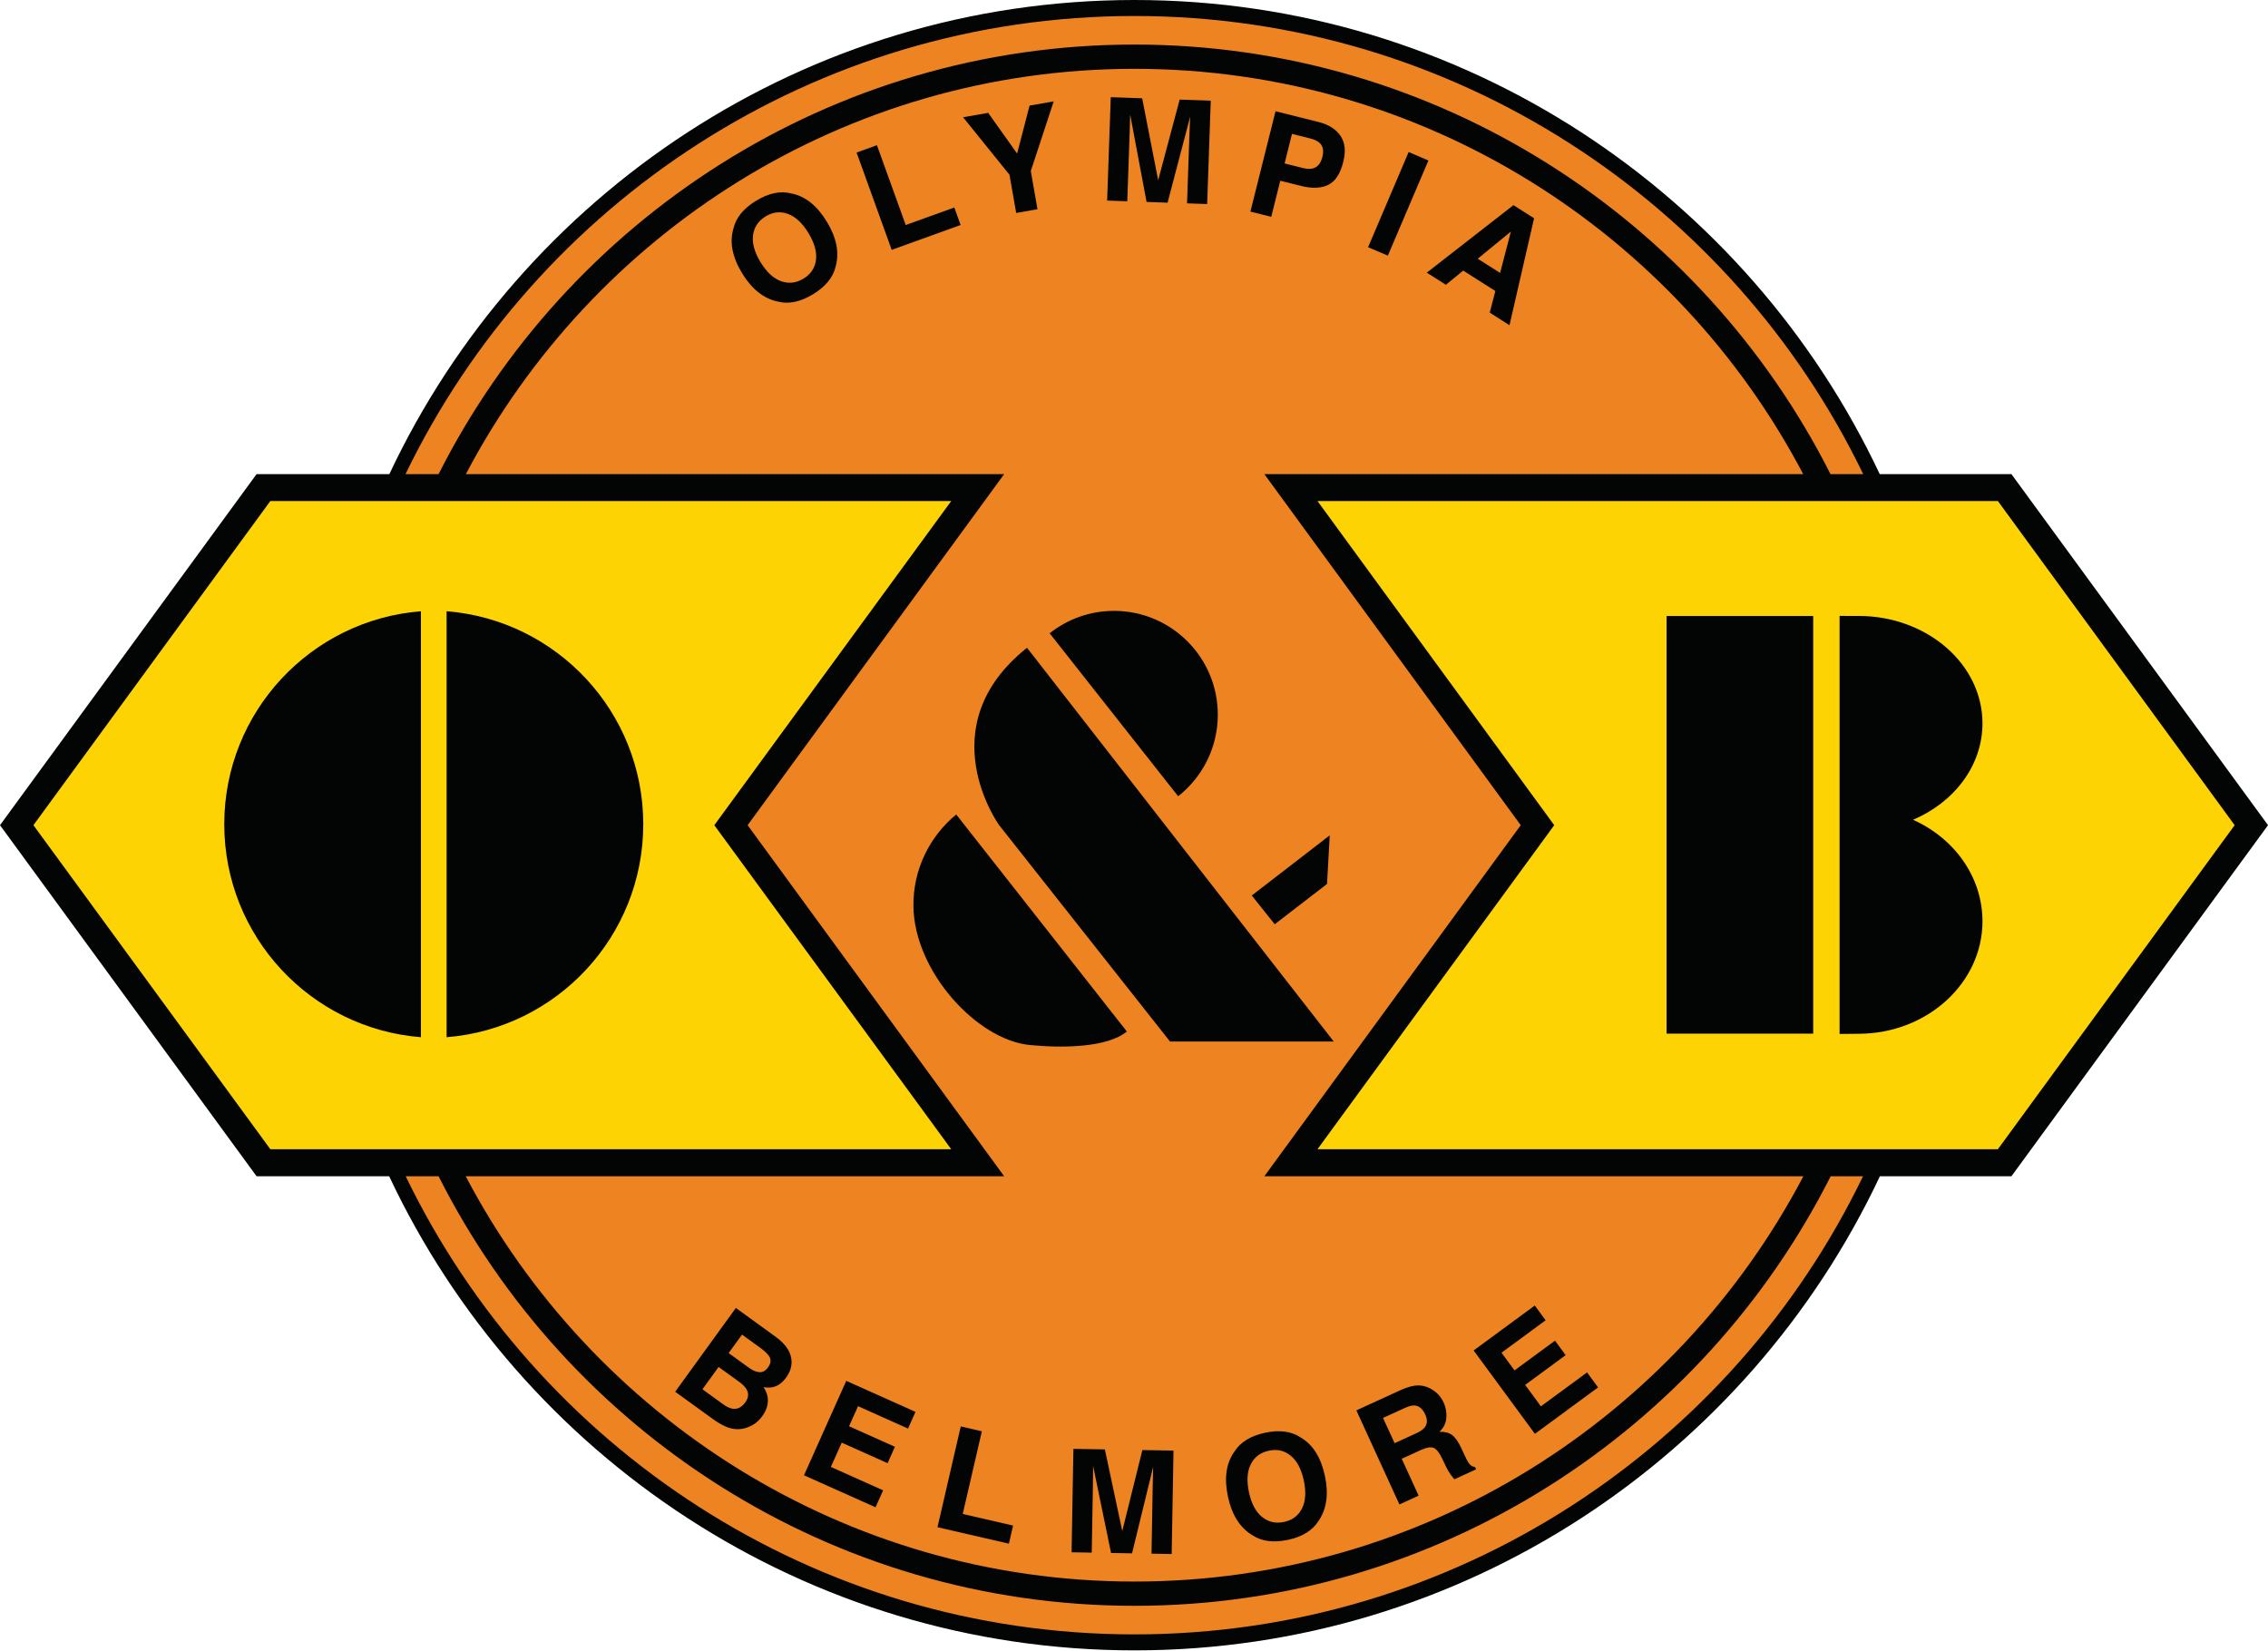
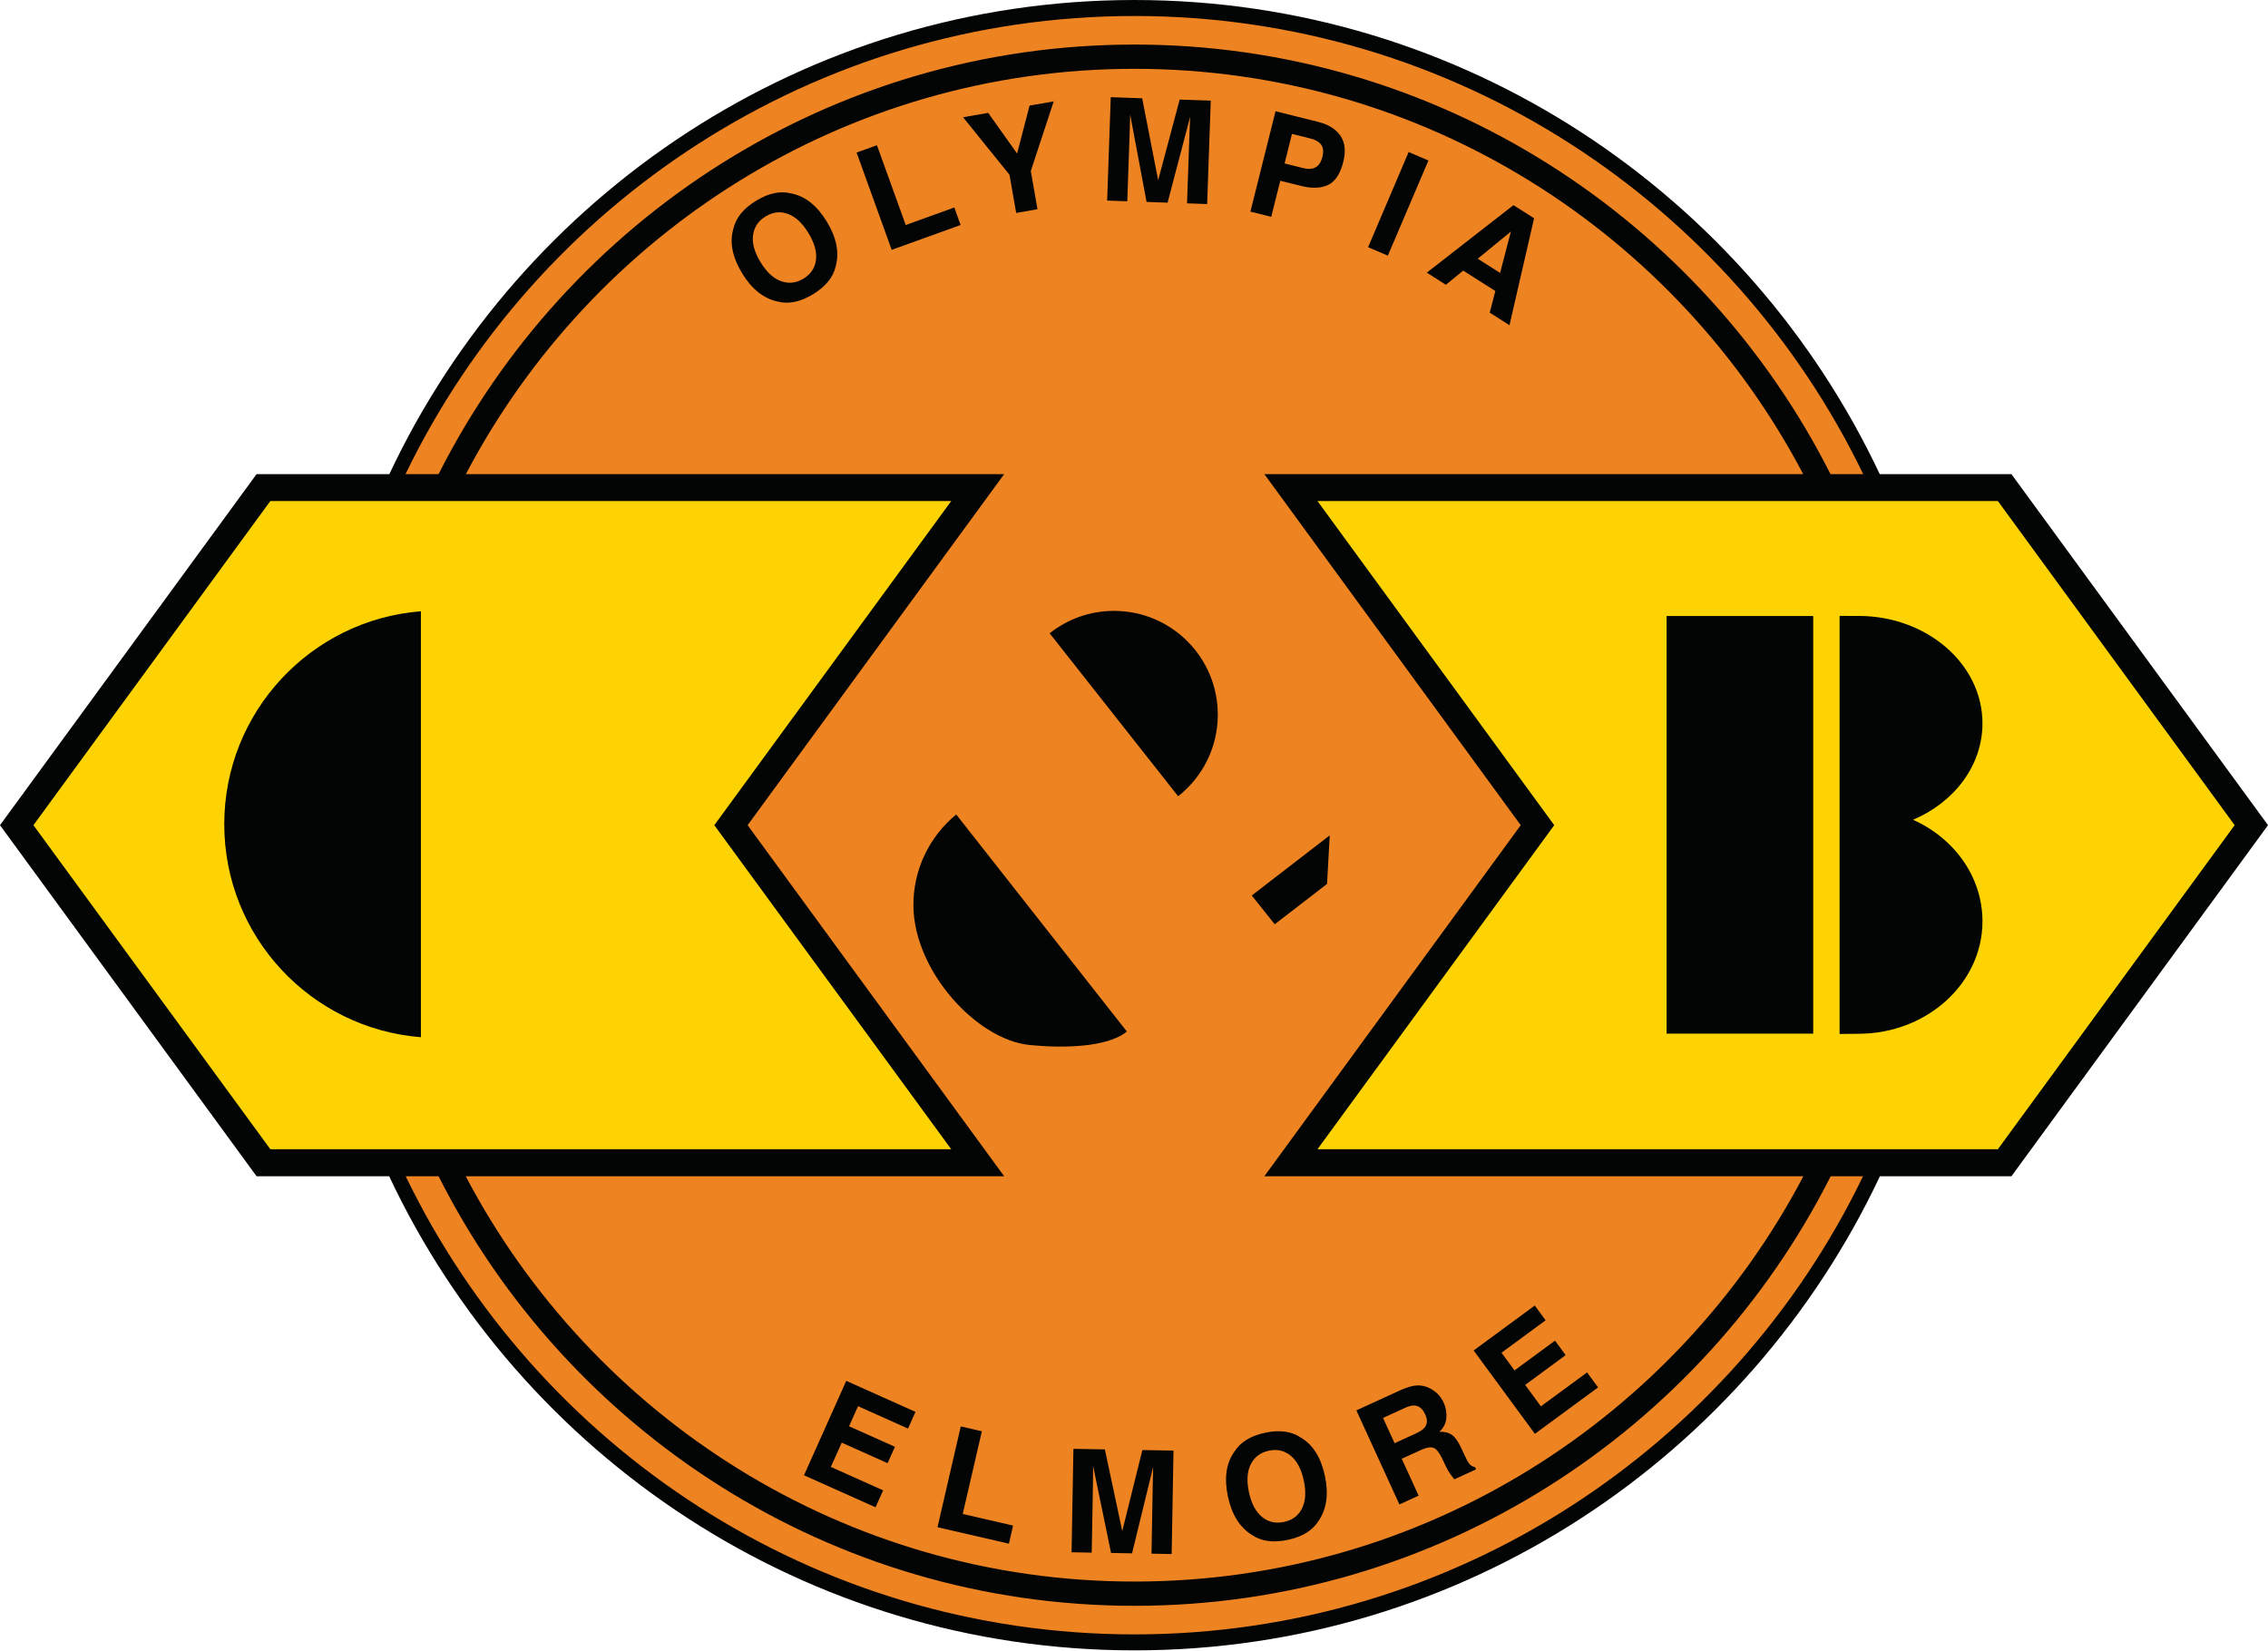
<svg xmlns="http://www.w3.org/2000/svg" width="100%" height="100%" viewBox="0 0 526 383" version="1.1" xml:space="preserve" style="fill-rule:evenodd;clip-rule:evenodd;stroke-linejoin:round;stroke-miterlimit:2;">
  <g transform="matrix(1,0,0,1,-1.725,-2.371)">
    <g transform="matrix(4.167,0,0,4.167,0,0)">
      <path d="M109.329,46.486C109.329,71.796 88.834,92.289 63.552,92.289C38.271,92.289 17.776,71.796 17.776,46.486C17.776,21.204 38.271,0.71 63.552,0.71C88.834,0.71 109.329,21.204 109.329,46.486Z" style="fill:rgb(238,131,33);fill-rule:nonzero;" />
    </g>
    <g transform="matrix(4.167,0,0,4.167,0,0)">
      <path d="M42.024,46.499L56.303,26.959L26.343,26.959C33.383,13.559 47.423,4.399 63.553,4.399C79.694,4.399 93.734,13.559 100.774,26.959L70.784,26.959L85.053,46.499L70.784,66.04L100.784,66.04C93.744,79.439 79.704,88.599 63.553,88.599C47.414,88.599 33.374,79.439 26.334,66.04L56.303,66.04L42.024,46.499ZM63.553,91.54C45.723,91.54 30.284,81.12 22.994,66.04L24.824,66.04C31.973,80.21 46.654,89.949 63.553,89.949C80.463,89.949 95.144,80.21 102.304,66.04L104.104,66.04C96.824,81.12 81.383,91.54 63.553,91.54ZM63.553,1.459C81.394,1.459 96.834,11.889 104.114,26.959L102.294,26.959C95.133,12.789 80.463,3.049 63.553,3.049C46.654,3.049 31.984,12.789 24.824,26.959L22.984,26.959C30.263,11.889 45.713,1.459 63.553,1.459ZM112.364,26.959L105.034,26.959C97.694,11.38 81.864,0.569 63.553,0.569C45.244,0.569 29.414,11.38 22.084,26.959L14.694,26.959L0.414,46.499L14.694,66.04L22.074,66.04C29.404,81.62 45.244,92.429 63.553,92.429C81.864,92.429 97.704,81.62 105.044,66.04L112.364,66.04L126.645,46.499L112.364,26.959Z" style="fill:rgb(3,4,4);fill-rule:nonzero;" />
    </g>
    <g transform="matrix(4.167,0,0,4.167,0,0)">
      <path d="M15.461,64.535L53.356,64.535L40.17,46.499L53.358,28.456L15.461,28.456L2.274,46.499L15.461,64.535Z" style="fill:rgb(253,211,3);fill-rule:nonzero;" />
    </g>
    <g transform="matrix(4.167,0,0,4.167,0,0)">
      <path d="M124.788,46.499L111.609,28.456L73.74,28.456L86.918,46.499L73.741,64.535L111.61,64.535L124.788,46.499Z" style="fill:rgb(253,211,3);fill-rule:nonzero;" />
    </g>
    <g transform="matrix(4.167,0,0,4.167,0,0)">
-       <path d="M41.713,74.854L40.967,75.881L42.102,76.702C42.305,76.85 42.497,76.93 42.678,76.944C42.86,76.96 43.022,76.868 43.165,76.671C43.323,76.454 43.342,76.251 43.225,76.059C43.118,75.907 42.952,75.751 42.727,75.588L41.713,74.854ZM40.409,76.655L39.51,77.897L40.641,78.717C40.844,78.864 41.022,78.95 41.174,78.977C41.452,79.024 41.694,78.905 41.901,78.616C42.077,78.374 42.098,78.135 41.965,77.901C41.893,77.77 41.756,77.633 41.557,77.485L40.409,76.655ZM44.471,76.374C44.471,76.674 44.37,76.963 44.17,77.241C43.963,77.526 43.727,77.702 43.458,77.77C43.307,77.809 43.124,77.813 42.909,77.78C43.085,78.038 43.165,78.305 43.149,78.581C43.135,78.856 43.032,79.128 42.836,79.395C42.637,79.672 42.387,79.87 42.09,79.989C41.899,80.071 41.7,80.114 41.495,80.118C41.264,80.124 41.032,80.073 40.797,79.969C40.565,79.866 40.331,79.727 40.094,79.555L37.993,78.034L41.37,73.37L43.622,75.003C44.186,75.422 44.469,75.88 44.471,76.374Z" style="fill:rgb(3,4,4);fill-rule:nonzero;" />
-     </g>
+       </g>
    <g transform="matrix(4.167,0,0,4.167,0,0)">
      <path d="M50.952,80.085L48.17,78.838L47.67,79.956L50.223,81.098L49.815,82.01L47.262,80.868L46.657,82.219L49.567,83.522L49.143,84.465L45.161,82.684L47.514,77.428L51.368,79.155L50.952,80.085Z" style="fill:rgb(3,4,4);fill-rule:nonzero;" />
    </g>
    <g transform="matrix(4.167,0,0,4.167,0,0)">
      <path d="M53.887,79.963L55.061,80.235L53.997,84.837L56.799,85.483L56.567,86.491L52.592,85.575L53.887,79.963Z" style="fill:rgb(3,4,4);fill-rule:nonzero;" />
    </g>
    <g transform="matrix(4.167,0,0,4.167,0,0)">
      <path d="M63.995,81.28L65.727,81.309L65.626,87.067L64.504,87.047L64.573,83.153C64.575,83.042 64.579,82.885 64.585,82.682C64.59,82.481 64.594,82.325 64.596,82.215L63.42,87.028L62.252,87.008L61.252,82.159C61.251,82.268 61.249,82.422 61.249,82.626C61.249,82.827 61.247,82.983 61.245,83.096L61.176,86.989L60.055,86.969L60.157,81.212L61.907,81.243L62.876,85.788L63.995,81.28Z" style="fill:rgb(3,4,4);fill-rule:nonzero;" />
    </g>
    <g transform="matrix(4.167,0,0,4.167,0,0)">
      <path d="M72.881,84.526C73.081,84.126 73.114,83.606 72.979,82.971C72.842,82.34 72.602,81.881 72.254,81.596C71.907,81.309 71.501,81.215 71.036,81.315C70.569,81.415 70.233,81.665 70.03,82.069C69.825,82.471 69.792,82.991 69.926,83.624C70.061,84.258 70.305,84.717 70.657,85.003C71.006,85.288 71.417,85.38 71.881,85.28C72.348,85.18 72.682,84.928 72.881,84.526ZM73.799,85.225C73.467,85.755 72.899,86.104 72.094,86.278C71.29,86.448 70.627,86.362 70.108,86.014C69.424,85.598 68.973,84.885 68.758,83.874C68.538,82.842 68.657,82.008 69.118,81.368C69.448,80.84 70.016,80.489 70.821,80.317C71.626,80.145 72.288,80.233 72.807,80.581C73.485,80.977 73.934,81.69 74.155,82.721C74.372,83.731 74.252,84.567 73.799,85.225Z" style="fill:rgb(3,4,4);fill-rule:nonzero;" />
    </g>
    <g transform="matrix(4.167,0,0,4.167,0,0)">
      <path d="M77.389,79.491L78.034,80.897L79.211,80.358C79.446,80.253 79.608,80.143 79.7,80.032C79.86,79.838 79.874,79.594 79.739,79.301C79.594,78.985 79.397,78.817 79.145,78.799C79.004,78.79 78.823,78.835 78.598,78.938L77.389,79.491ZM79.297,77.682C79.528,77.676 79.747,77.723 79.956,77.823C80.126,77.905 80.282,78.012 80.418,78.143C80.557,78.274 80.674,78.444 80.768,78.649C80.881,78.897 80.932,79.171 80.915,79.469C80.899,79.766 80.772,80.032 80.528,80.264C80.813,80.251 81.047,80.309 81.231,80.442C81.413,80.575 81.586,80.825 81.754,81.192L81.917,81.544C82.026,81.784 82.11,81.94 82.168,82.016C82.258,82.137 82.372,82.208 82.506,82.223L82.567,82.354L81.36,82.907C81.274,82.805 81.208,82.723 81.161,82.659C81.065,82.524 80.979,82.381 80.907,82.229L80.678,81.747C80.52,81.415 80.36,81.217 80.198,81.157C80.036,81.096 79.803,81.135 79.499,81.276L78.43,81.764L79.37,83.817L78.301,84.307L75.905,79.071L78.409,77.924C78.77,77.768 79.067,77.688 79.297,77.682Z" style="fill:rgb(3,4,4);fill-rule:nonzero;" />
    </g>
    <g transform="matrix(4.167,0,0,4.167,0,0)">
      <path d="M86.438,74.057L83.983,75.862L84.708,76.846L86.961,75.19L87.553,75.997L85.299,77.653L86.176,78.846L88.745,76.958L89.358,77.792L85.842,80.376L82.432,75.737L85.835,73.235L86.438,74.057Z" style="fill:rgb(3,4,4);fill-rule:nonzero;" />
    </g>
    <g transform="matrix(4.167,0,0,4.167,0,0)">
      <path d="M12.896,46.444C12.896,52.696 17.716,57.815 23.84,58.301L23.84,34.591C17.716,35.076 12.896,40.196 12.896,46.444Z" style="fill:rgb(3,4,4);fill-rule:nonzero;" />
    </g>
    <g transform="matrix(4.167,0,0,4.167,0,0)">
-       <path d="M36.216,46.444C36.216,40.196 31.396,35.076 25.271,34.591L25.271,58.301C31.396,57.815 36.216,52.696 36.216,46.444Z" style="fill:rgb(3,4,4);fill-rule:nonzero;" />
-     </g>
+       </g>
    <g transform="matrix(4.167,0,0,4.167,0,0)">
      <path d="M68.193,40.381C68.211,37.19 65.638,34.588 62.447,34.571C61.082,34.563 59.828,35.032 58.834,35.818L65.986,44.889C67.32,43.838 68.183,42.213 68.193,40.381Z" style="fill:rgb(3,4,4);fill-rule:nonzero;" />
    </g>
    <g transform="matrix(4.167,0,0,4.167,0,0)">
      <path d="M51.253,51.034C51.308,54.643 54.784,58.448 57.728,58.735C59.509,58.911 62.031,58.891 63.131,57.983L53.634,45.903C52.155,47.12 51.221,48.97 51.253,51.034Z" style="fill:rgb(3,4,4);fill-rule:nonzero;" />
    </g>
    <g transform="matrix(4.167,0,0,4.167,0,0)">
      <path d="M70.083,50.413L74.423,47.065L74.273,49.769L71.361,52.013L70.083,50.413Z" style="fill:rgb(3,4,4);fill-rule:nonzero;" />
    </g>
    <g transform="matrix(4.167,0,0,4.167,0,0)">
-       <path d="M57.574,36.625C52.063,41.008 56.017,46.489 56.017,46.489L65.535,58.542L74.648,58.542L57.574,36.625Z" style="fill:rgb(3,4,4);fill-rule:nonzero;" />
-     </g>
+       </g>
    <g transform="matrix(4.167,0,0,4.167,0,0)">
      <rect x="93.171" y="34.856" width="8.161" height="23.246" style="fill:rgb(3,4,4);fill-rule:nonzero;" />
    </g>
    <g transform="matrix(4.167,0,0,4.167,0,0)">
      <path d="M106.889,46.198C109.176,45.226 110.752,43.188 110.752,40.831C110.752,37.541 107.684,34.872 103.891,34.852L102.8,34.851L102.8,58.12L103.891,58.109C107.684,58.088 110.752,55.279 110.752,51.851C110.752,49.369 109.176,47.224 106.889,46.198Z" style="fill:rgb(3,4,4);fill-rule:nonzero;" />
    </g>
    <g transform="matrix(4.167,0,0,4.167,0,0)">
      <path d="M45.829,15.038C45.885,14.591 45.745,14.091 45.408,13.538C45.073,12.987 44.693,12.632 44.271,12.476C43.848,12.32 43.433,12.366 43.026,12.614C42.619,12.861 42.386,13.21 42.326,13.657C42.266,14.105 42.405,14.606 42.742,15.16C43.079,15.713 43.46,16.067 43.884,16.219C44.31,16.372 44.726,16.325 45.133,16.078C45.541,15.83 45.772,15.483 45.829,15.038ZM46.926,15.394C46.787,16.004 46.366,16.52 45.663,16.948C44.96,17.376 44.306,17.51 43.703,17.354C42.918,17.188 42.257,16.664 41.72,15.781C41.172,14.88 41.009,14.052 41.233,13.297C41.373,12.688 41.793,12.171 42.497,11.743C43.199,11.315 43.853,11.179 44.458,11.337C45.229,11.486 45.888,12.011 46.436,12.913C46.973,13.796 47.136,14.623 46.926,15.394Z" style="fill:rgb(3,4,4);fill-rule:nonzero;" />
    </g>
    <g transform="matrix(4.167,0,0,4.167,0,0)">
      <path d="M48.089,9.06L49.221,8.651L50.824,13.094L53.528,12.118L53.879,13.092L50.043,14.476L48.089,9.06Z" style="fill:rgb(3,4,4);fill-rule:nonzero;" />
    </g>
    <g transform="matrix(4.167,0,0,4.167,0,0)">
      <path d="M57.717,6.446L59.06,6.212L57.785,10.089L58.157,12.214L56.972,12.422L56.599,10.297L54.016,7.095L55.413,6.851L57.023,9.115L57.717,6.446Z" style="fill:rgb(3,4,4);fill-rule:nonzero;" />
    </g>
    <g transform="matrix(4.167,0,0,4.167,0,0)">
      <path d="M66.071,6.113L67.801,6.173L67.6,11.927L66.481,11.887L66.616,7.996C66.62,7.884 66.627,7.727 66.636,7.526C66.646,7.324 66.653,7.169 66.656,7.059L65.398,11.85L64.229,11.809L63.315,6.942C63.311,7.051 63.307,7.208 63.302,7.409C63.297,7.611 63.293,7.767 63.29,7.88L63.154,11.772L62.034,11.733L62.235,5.978L63.984,6.04L64.874,10.601L66.071,6.113Z" style="fill:rgb(3,4,4);fill-rule:nonzero;" />
    </g>
    <g transform="matrix(4.167,0,0,4.167,0,0)">
      <path d="M73.948,8.626C73.832,8.465 73.639,8.351 73.373,8.285L72.322,8.021L71.911,9.667L72.963,9.929C73.228,9.996 73.452,9.98 73.633,9.883C73.814,9.786 73.941,9.592 74.014,9.302C74.086,9.012 74.064,8.787 73.948,8.626ZM74.335,10.861C73.94,11.051 73.439,11.071 72.834,10.919L71.67,10.629L71.168,12.637L70.008,12.347L71.406,6.761L73.802,7.361C74.356,7.5 74.76,7.754 75.017,8.124C75.274,8.494 75.327,8.981 75.175,9.585C75.01,10.244 74.731,10.67 74.335,10.861Z" style="fill:rgb(3,4,4);fill-rule:nonzero;" />
    </g>
    <g transform="matrix(4.167,0,0,4.167,0,0)">
      <path d="M77.658,14.797L76.558,14.329L78.815,9.032L79.916,9.502L77.658,14.797Z" style="fill:rgb(3,4,4);fill-rule:nonzero;" />
    </g>
    <g transform="matrix(4.167,0,0,4.167,0,0)">
      <path d="M82.66,14.969L83.905,15.76L84.505,13.458L82.66,14.969ZM84.648,11.988L85.796,12.718L84.428,18.67L83.328,17.97L83.641,16.767L81.851,15.631L80.887,16.42L79.826,15.745L84.648,11.988Z" style="fill:rgb(3,4,4);fill-rule:nonzero;" />
    </g>
  </g>
</svg>